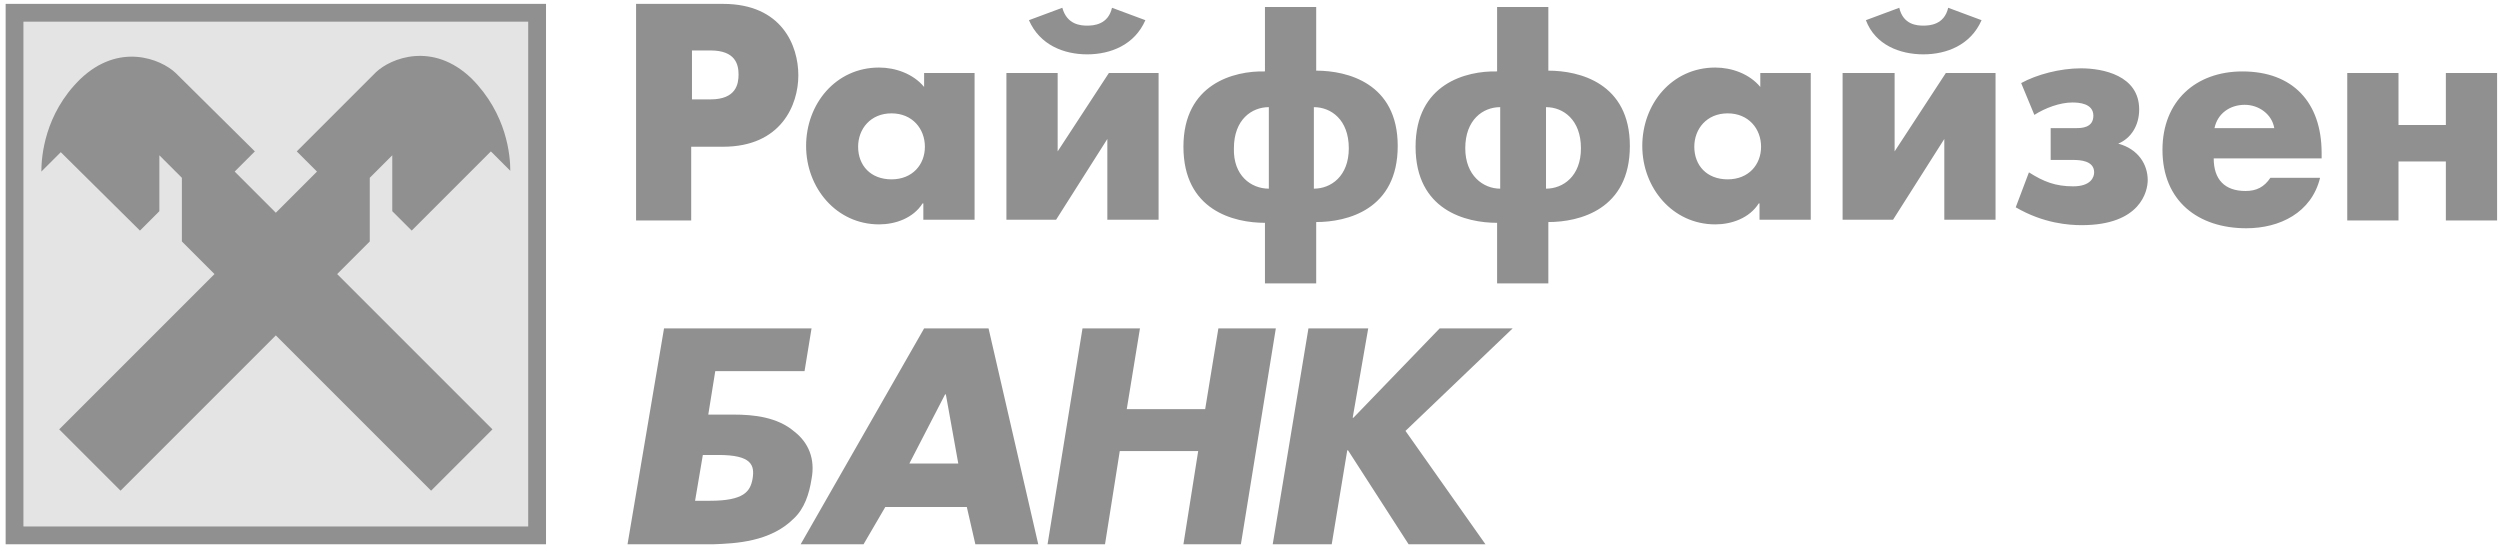
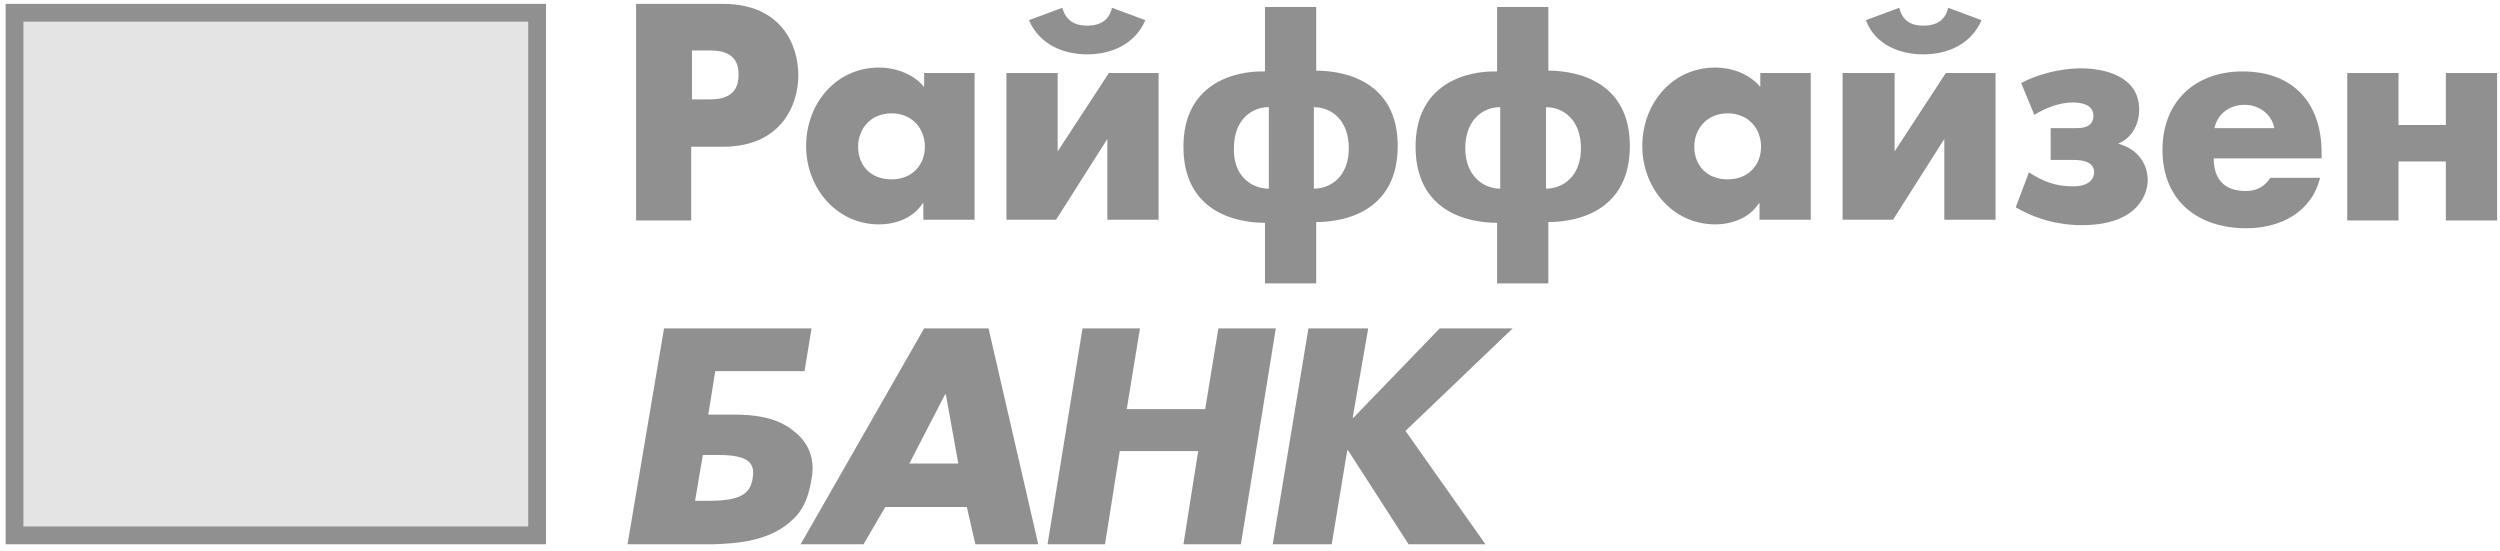
<svg xmlns="http://www.w3.org/2000/svg" width="322" height="71" viewBox="0 0 322 71" fill="none">
  <g clip-path="url(#clip0_85_205)">
    <path d="M302.326 28.4H308.926V20.8H315.026V28.4H321.626V9.4H315.026V16.1H308.926V9.4H302.326V28.4ZM262.026 14.8C263.426 13.9 265.326 13.2 266.926 13.2C267.726 13.2 269.626 13.3 269.626 14.9C269.626 16.5 268.026 16.5 267.426 16.5H264.126V20.6H267.026C267.926 20.6 269.726 20.7 269.726 22.2C269.726 22.8 269.326 24 267.026 24C264.726 24 263.226 23.4 261.326 22.2L259.626 26.7C263.226 28.8 266.526 29 268.126 29C275.726 29 276.626 24.6 276.626 23.2C276.626 21.2 275.426 19.2 272.826 18.5V18.5C274.526 17.8 275.526 16.1 275.526 14.1C275.526 9.7 270.826 8.8 268.026 8.8C265.326 8.8 262.326 9.6 260.326 10.7L262.026 14.8ZM247.726 7C250.726 7 253.826 5.8 255.226 2.6L250.926 1C250.426 3.2 248.526 3.3 247.726 3.3C246.926 3.3 245.126 3.2 244.626 1L240.326 2.6C241.526 5.8 244.726 7 247.726 7ZM237.326 9.4V28.3H243.826L250.426 17.9V28.3H257.026V9.4H250.626L244.026 19.5V9.4H237.326ZM193.226 24.3V13.8C191.026 13.8 188.726 15.4 188.726 19.1C188.726 22.6 191.026 24.3 193.226 24.3ZM199.126 13.8V24.3C201.326 24.3 203.626 22.7 203.626 19.1C203.626 15.4 201.326 13.8 199.126 13.8ZM192.826 36.6V28.7C188.826 28.7 182.326 27.1 182.326 18.9C182.326 10.8 188.826 9.1 192.826 9.2V0.9H199.426V9.1C203.426 9.1 209.926 10.7 209.926 18.8C209.926 27 203.426 28.6 199.426 28.6V36.5H192.826V36.6ZM163.426 24.3V13.8C161.226 13.8 158.926 15.4 158.926 19.1C158.826 22.6 161.126 24.3 163.426 24.3ZM169.226 13.8V24.3C171.426 24.3 173.726 22.7 173.726 19.1C173.726 15.4 171.426 13.8 169.226 13.8ZM162.926 36.6V28.7C158.926 28.7 152.426 27.1 152.426 18.9C152.426 10.8 158.926 9.1 162.926 9.2V0.9H169.526V9.1C173.526 9.1 180.026 10.7 180.026 18.8C180.026 27 173.526 28.6 169.526 28.6V36.5H162.926V36.6ZM140.026 7C143.026 7 146.126 5.8 147.526 2.6L143.226 1C142.726 3.2 140.826 3.3 140.026 3.3C139.226 3.3 137.426 3.2 136.826 1L132.526 2.6C133.926 5.8 137.026 7 140.026 7ZM129.626 9.4V28.3H136.026L142.626 17.9V28.3H149.226V9.4H142.826L136.226 19.5V9.4H129.626ZM89.126 6.5V12.8H91.526C94.826 12.8 95.126 10.8 95.126 9.6C95.126 8.3 94.726 6.5 91.526 6.5H89.426H89.126ZM81.926 28.4V0.5H93.126C100.726 0.5 102.826 5.9 102.826 9.7C102.826 13.5 100.626 18.9 93.126 18.9H89.026V28.4H81.926ZM233.226 9.4V28.3H226.626V26.2H226.526C225.326 28.1 223.026 28.9 220.926 28.9C215.426 28.9 211.526 24.2 211.526 18.8C211.526 13.4 215.326 8.7 220.926 8.7C223.026 8.7 225.326 9.5 226.726 11.2V9.4H233.226ZM222.526 14.6C219.826 14.6 218.226 16.6 218.226 18.9C218.226 21.3 219.826 23.1 222.526 23.1C225.226 23.1 226.826 21.2 226.826 18.9C226.826 16.6 225.226 14.6 222.526 14.6ZM125.526 9.4V28.3H118.926V26.2H118.826C117.626 28.1 115.326 28.9 113.226 28.9C107.726 28.9 103.826 24.2 103.826 18.8C103.826 13.4 107.626 8.7 113.226 8.7C115.326 8.7 117.626 9.5 119.026 11.2V9.4H125.526ZM114.826 14.6C112.126 14.6 110.526 16.6 110.526 18.9C110.526 21.3 112.126 23.1 114.826 23.1C117.526 23.1 119.126 21.2 119.126 18.9C119.126 16.6 117.526 14.6 114.826 14.6ZM299.026 19.7V20.4H285.126C285.126 23.1 286.526 24.6 289.226 24.6C290.626 24.6 291.626 24.1 292.426 22.9H298.826C297.726 27.4 293.626 29.4 289.326 29.4C283.126 29.4 278.526 25.9 278.526 19.3C278.526 13 282.826 9.2 288.826 9.2C295.326 9.2 299.026 13.2 299.026 19.7ZM285.226 16.5H292.926C292.626 14.7 290.926 13.5 289.126 13.5C287.226 13.5 285.626 14.6 285.226 16.5ZM92.526 58.6H90.526L89.526 64.5H91.426C95.826 64.5 96.626 63.3 96.926 61.7C97.226 59.9 96.826 58.6 92.526 58.6ZM104.526 61.7C104.226 63.6 103.626 65.5 102.226 66.8C99.226 69.8 94.726 70 91.926 70.1H80.826L85.526 42.3H104.526L103.626 47.8H92.126L91.226 53.4H94.526C97.026 53.4 100.126 53.7 102.326 55.6C104.126 57 105.026 59.1 104.526 61.7ZM124.526 65.3H114.026L111.226 70.1H103.126L119.026 42.3H127.326L133.726 70.1H125.626L124.526 65.3ZM123.426 59.7L121.826 50.8H121.726L117.126 59.7H123.426ZM176.226 42.3H168.526L163.926 70.1H171.526L173.526 58H173.626L181.426 70.1H191.326L181.026 55.5L194.826 42.3H185.426L174.326 53.8H174.226L176.226 42.3ZM146.826 42.3L145.126 52.7H155.226L156.926 42.3H164.326L159.826 70.1H152.426L154.326 58.1H144.226L142.326 70.1H134.926L139.426 42.3H146.826Z" fill="#909090" />
    <path d="M68.027 2.8H3.027V67.8H68.027V2.8Z" fill="#E4E4E4" />
    <path d="M3.027 2.8H68.027V67.8H3.027V2.8V2.8ZM0.727 70.1H70.327V0.5H0.727V70.1Z" fill="#909090" />
-     <path d="M35.526 43.2L15.526 63.2L7.626 55.3L27.626 35.3L23.426 31.1V22.9L20.526 20V27.2L18.026 29.7L7.826 19.6L5.326 22.1C5.326 20.2 5.726 14.7 10.326 10.2C15.326 5.4 20.726 7.6 22.626 9.4L32.826 19.5L30.226 22.1L35.526 27.4L40.826 22.1L38.226 19.5L48.426 9.3C50.326 7.5 55.726 5.3 60.726 10.1C65.326 14.7 65.726 20.1 65.726 22L63.226 19.5L53.026 29.7L50.526 27.2V20L47.626 22.9V31.1L43.426 35.3L63.426 55.3L55.526 63.2L35.526 43.2Z" fill="#909090" />
  </g>
  <defs>
    <clipPath id="clip0_85_205">
      <rect width="321" height="70" fill="white" transform="translate(0.727 0.5)" />
    </clipPath>
  </defs>
</svg>